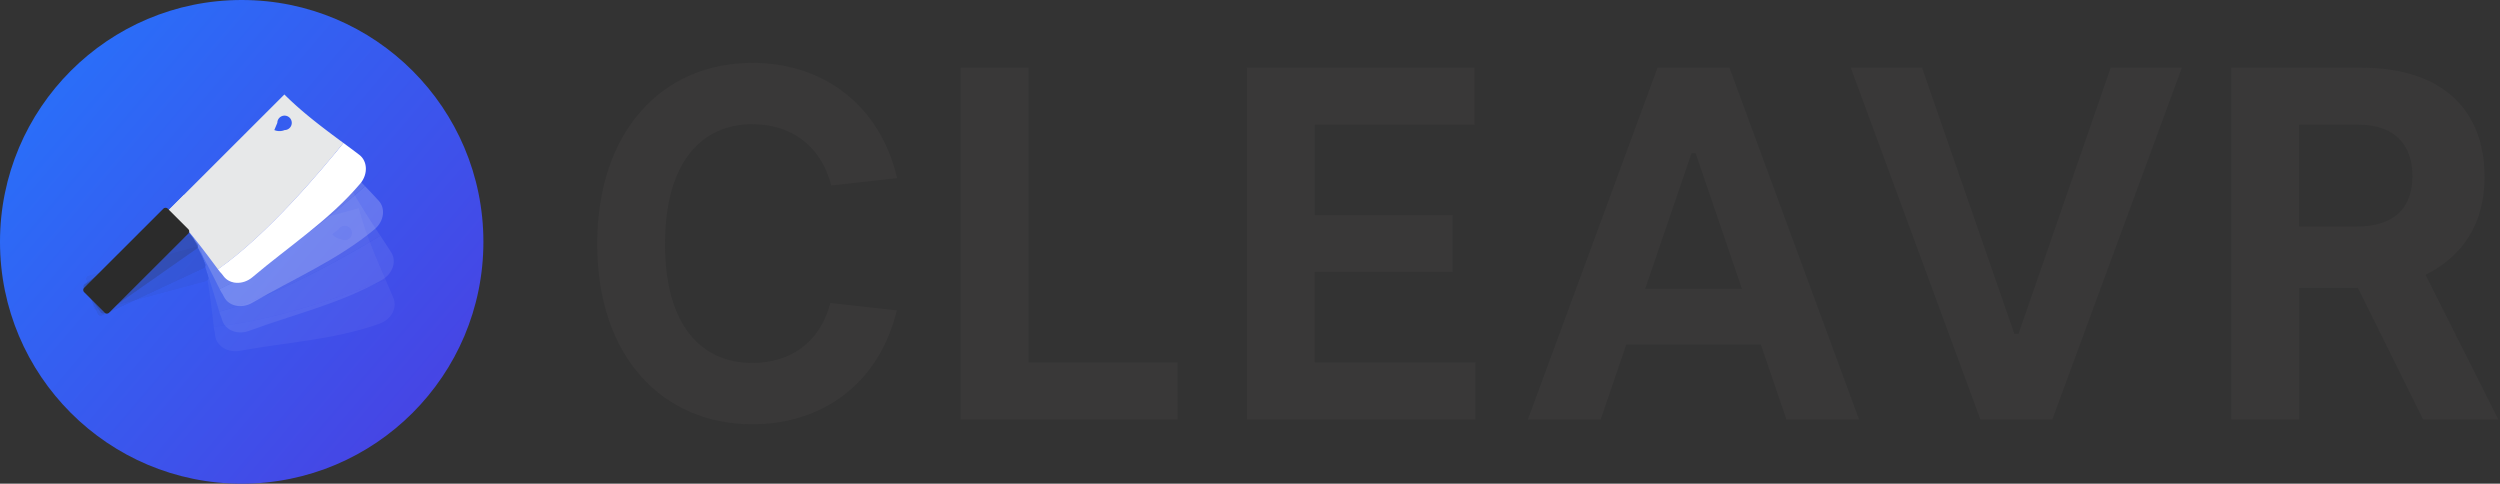
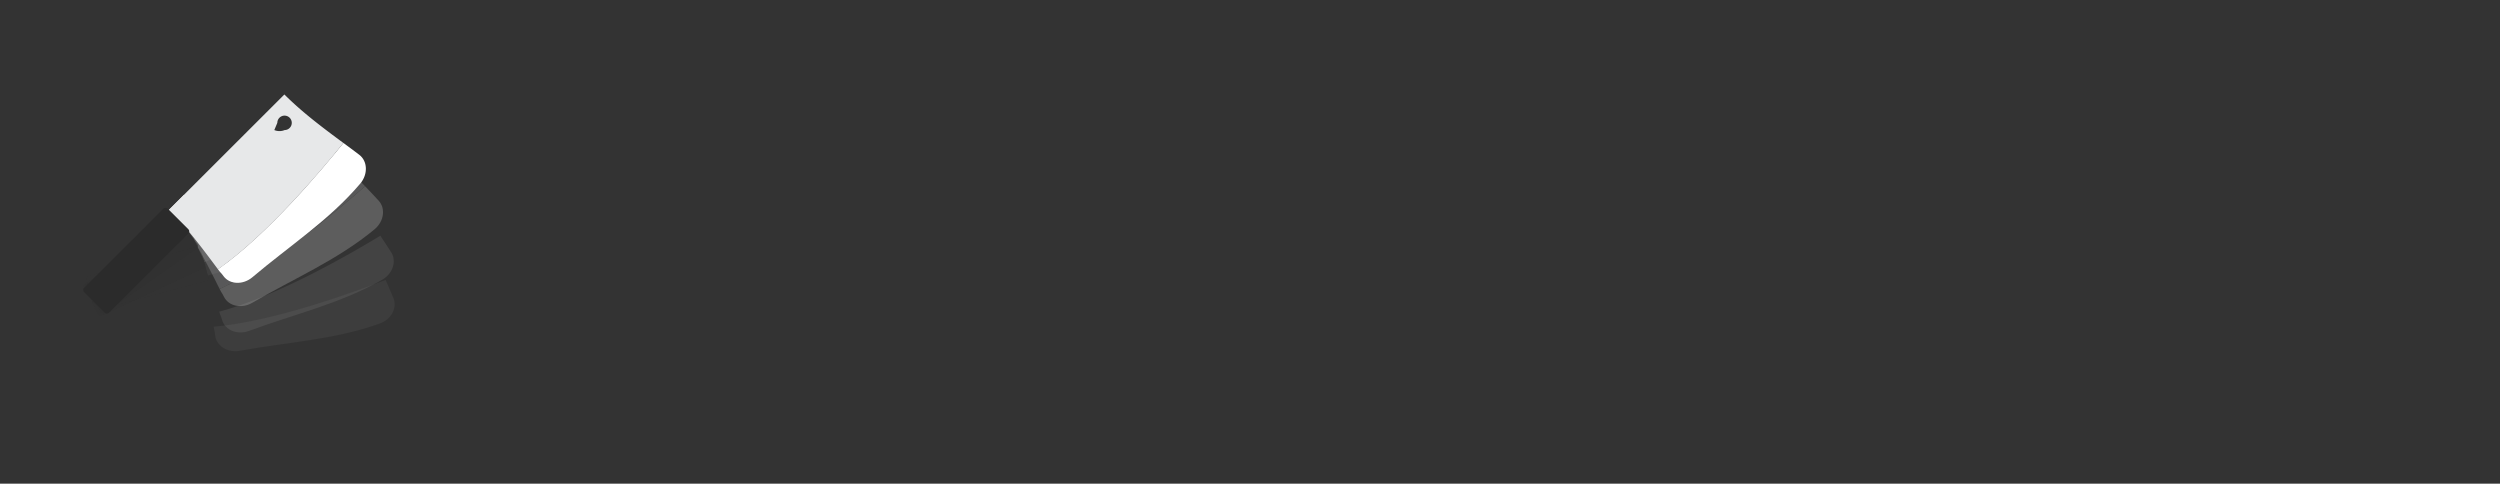
<svg xmlns="http://www.w3.org/2000/svg" width="460" height="89">
  <rect width="100%" height="100%" fill="#333333" stroke="none" />
  <defs>
    <linearGradient x1="189.385%" y1="164.681%" x2="0%" y2="2.741%" id="a">
      <stop stop-color="#6A11CB" offset="0%" />
      <stop stop-color="#2575FC" offset="100%" />
    </linearGradient>
  </defs>
  <g fill="none" fill-rule="evenodd">
-     <ellipse fill="url(#a)" fill-rule="nonzero" cx="44.473" cy="44.5" rx="44.473" ry="44.5" />
    <g opacity=".047" transform="rotate(30 -19.511 71.407)">
-       <ellipse cx="37.67" cy="4.274" rx="1.331" ry="1.332" />
-       <path d="M48.876 8.934C45.094 6.132 41.347 3.327 38.02-.001L16.8 21.233c3.326 3.329 6.163 7.148 8.999 10.967 9.035-6.271 19.26-18.535 23.077-23.266zM36.725 5.22a1.332 1.332 0 111.331 1.332c-.578.25-1.299.25-1.89 0l.559-1.332z" fill="#E7E8E9" fill-rule="nonzero" />
      <path d="M51.993 16.397c1.435-1.716 1.33-4.134-.21-5.291-.98-.735-1.926-1.471-2.907-2.172C45.06 13.699 34.834 25.928 25.8 32.2c.7.946.35.35 1.05 1.296 1.156 1.543 3.572 1.612 5.289.176 6.757-5.746 14.112-10.477 19.855-17.275z" fill="#FFF" fill-rule="nonzero" />
      <path d="M19.558 18.492l3.342 3.344-4.976 4.98-3.343-3.344z" fill="#E7E8E9" fill-rule="nonzero" />
      <g fill-rule="nonzero">
        <path d="M4.963 40.19l-3.747-3.75a.572.572 0 010-.841l14.532-14.541a.572.572 0 01.84 0l3.748 3.749a.574.574 0 010 .841L5.803 40.188c-.244.245-.63.245-.84 0v.001z" fill="#000" />
        <path d="M4.963 40.19l-3.747-3.75a.572.572 0 010-.841l14.532-14.541a.572.572 0 01.84 0l3.748 3.749a.574.574 0 010 .841L5.803 40.188c-.244.245-.63.245-.84 0v.001z" fill="#2B2B2B" />
      </g>
    </g>
    <g opacity=".081" transform="rotate(20 -38.728 88.84)">
      <ellipse cx="36.67" cy="4.275" rx="1.331" ry="1.332" />
-       <path d="M47.876 8.935C44.094 6.133 40.346 3.328 37.02 0L15.8 21.234c3.326 3.329 6.163 7.148 8.999 10.967 9.035-6.271 19.26-18.535 23.077-23.266zM35.724 5.222a1.332 1.332 0 111.332 1.332c-.578.25-1.299.25-1.891 0l.56-1.332z" fill="#E7E8E9" fill-rule="nonzero" />
      <path d="M50.993 16.398c1.435-1.716 1.33-4.134-.211-5.291-.98-.735-1.925-1.471-2.906-2.172C44.059 13.7 33.834 25.929 24.799 32.2c.7.946.35.35 1.05 1.296 1.156 1.543 3.572 1.612 5.288.176 6.758-5.746 14.112-10.477 19.856-17.275z" fill="#FFF" fill-rule="nonzero" />
      <path d="M18.558 18.493l3.342 3.344-4.976 4.98-3.343-3.344z" fill="#E7E8E9" fill-rule="nonzero" />
      <g fill-rule="nonzero">
        <path d="M3.963 40.19L.215 36.44a.572.572 0 010-.84l14.533-14.541a.572.572 0 01.84 0l3.747 3.75a.574.574 0 010 .84L4.803 40.19c-.245.246-.63.246-.84 0v.001z" fill="#000" />
        <path d="M3.963 40.19L.215 36.44a.572.572 0 010-.84l14.533-14.541a.572.572 0 01.84 0l3.747 3.75a.574.574 0 010 .84L4.803 40.19c-.245.246-.63.246-.84 0v.001z" fill="#2B2B2B" />
      </g>
    </g>
    <g opacity=".205" transform="rotate(10 -87.265 131.922)">
      <ellipse cx="36.67" cy="4.275" rx="1.331" ry="1.332" />
      <path d="M47.876 8.935C44.094 6.133 40.346 3.328 37.02 0L15.8 21.234c3.326 3.329 6.163 7.148 8.999 10.967 9.035-6.271 19.26-18.535 23.077-23.266zM35.724 5.222a1.332 1.332 0 111.332 1.332c-.578.25-1.299.25-1.891 0l.56-1.332z" fill="#E7E8E9" fill-rule="nonzero" />
      <path d="M50.993 16.398c1.435-1.716 1.33-4.134-.211-5.291-.98-.735-1.925-1.471-2.906-2.172C44.059 13.7 33.834 25.929 24.799 32.2c.7.946.35.35 1.05 1.296 1.156 1.543 3.572 1.612 5.288.176 6.758-5.746 14.112-10.477 19.856-17.275z" fill="#FFF" fill-rule="nonzero" />
      <path d="M18.558 18.493l3.342 3.344-4.976 4.98-3.343-3.344z" fill="#E7E8E9" fill-rule="nonzero" />
      <path d="M3.963 40.19L.215 36.44a.572.572 0 010-.84l14.533-14.541a.572.572 0 01.84 0l3.747 3.75a.574.574 0 010 .84L4.803 40.19c-.245.246-.63.246-.84 0v.001z" fill="#2B2B2B" fill-rule="nonzero" />
    </g>
    <g transform="translate(15.288 17.383)">
      <ellipse cx="36.688" cy="4.269" rx="1.331" ry="1.33" />
      <path d="M47.899 8.924c-3.783-2.8-7.533-5.6-10.861-8.924l-21.23 21.207c3.328 3.324 6.166 7.139 9.004 10.953C33.85 25.896 44.082 13.648 47.9 8.924H47.9zm-12.157-3.71a1.328 1.328 0 111.335 1.335c-.578.252-1.3.252-1.893 0l.558-1.335z" fill="#E7E8E9" fill-rule="nonzero" />
      <path d="M51.018 16.377c1.436-1.714 1.331-4.13-.21-5.284-.981-.734-1.928-1.47-2.908-2.17-3.82 4.76-14.05 16.973-23.089 23.237.7.945.35.35 1.05 1.295 1.157 1.54 3.575 1.61 5.291.175 6.762-5.739 14.12-10.464 19.866-17.253z" fill="#FFF" fill-rule="nonzero" />
      <path fill="#E7E8E9" fill-rule="nonzero" d="M18.568 18.469l3.343 3.34-4.979 4.974-3.344-3.34z" />
      <path d="M3.965 40.139l-3.75-3.744a.571.571 0 010-.84l14.54-14.523a.573.573 0 01.841 0l3.748 3.744a.571.571 0 010 .84L4.806 40.139c-.245.245-.631.245-.84 0z" fill="#2B2B2B" fill-rule="nonzero" />
    </g>
-     <path d="M138.441 78.065c12.951 0 23.374-7.586 26.564-20.955l-12.223-1.358c-1.896 7.332-7.455 11.03-14.34 11.03-9.318 0-16.078-6.795-16.078-21.871 0-15.107 6.76-22.06 16.077-22.06 6.887 0 12.604 3.76 14.499 11.283l12.128-1.36c-3.158-13.526-13.676-21.207-26.627-21.207-16.456 0-28.553 12.421-28.553 33.344 0 20.827 12.097 33.154 28.553 33.154zm78.235-.885V66.687H189.26V12.453h-12.477V77.18h39.894-.001zm54.798 0V66.687h-29.565V50.031h25.363V39.57H241.91V22.945h29.406V12.453h-41.882V77.18h42.04zm23.053 0l4.706-13.78h24.763l4.707 13.78h13.36l-23.847-64.727h-13.234L281.135 77.18h13.392zm25.996-24.02h-17.815l8.528-24.969h.758l8.528 24.97zm57.102 24.02l23.848-64.727h-13.108l-16.962 48.988h-.758l-16.993-48.989h-13.108L364.39 77.18h13.234zm45.394-24.21h10.834l12.003 24.21h13.835L446.3 50.568c6.506-3.255 10.865-9.04 10.865-18.015 0-12.041-7.454-20.1-22.774-20.1h-23.847V77.18h12.477V52.97zm10.616-11.292h-10.616V22.945h10.888c6.987 0 9.981 3.965 9.981 9.443 0 5.931-3.387 9.29-10.253 9.29z" fill="#393838" fill-rule="nonzero" />
  </g>
</svg>